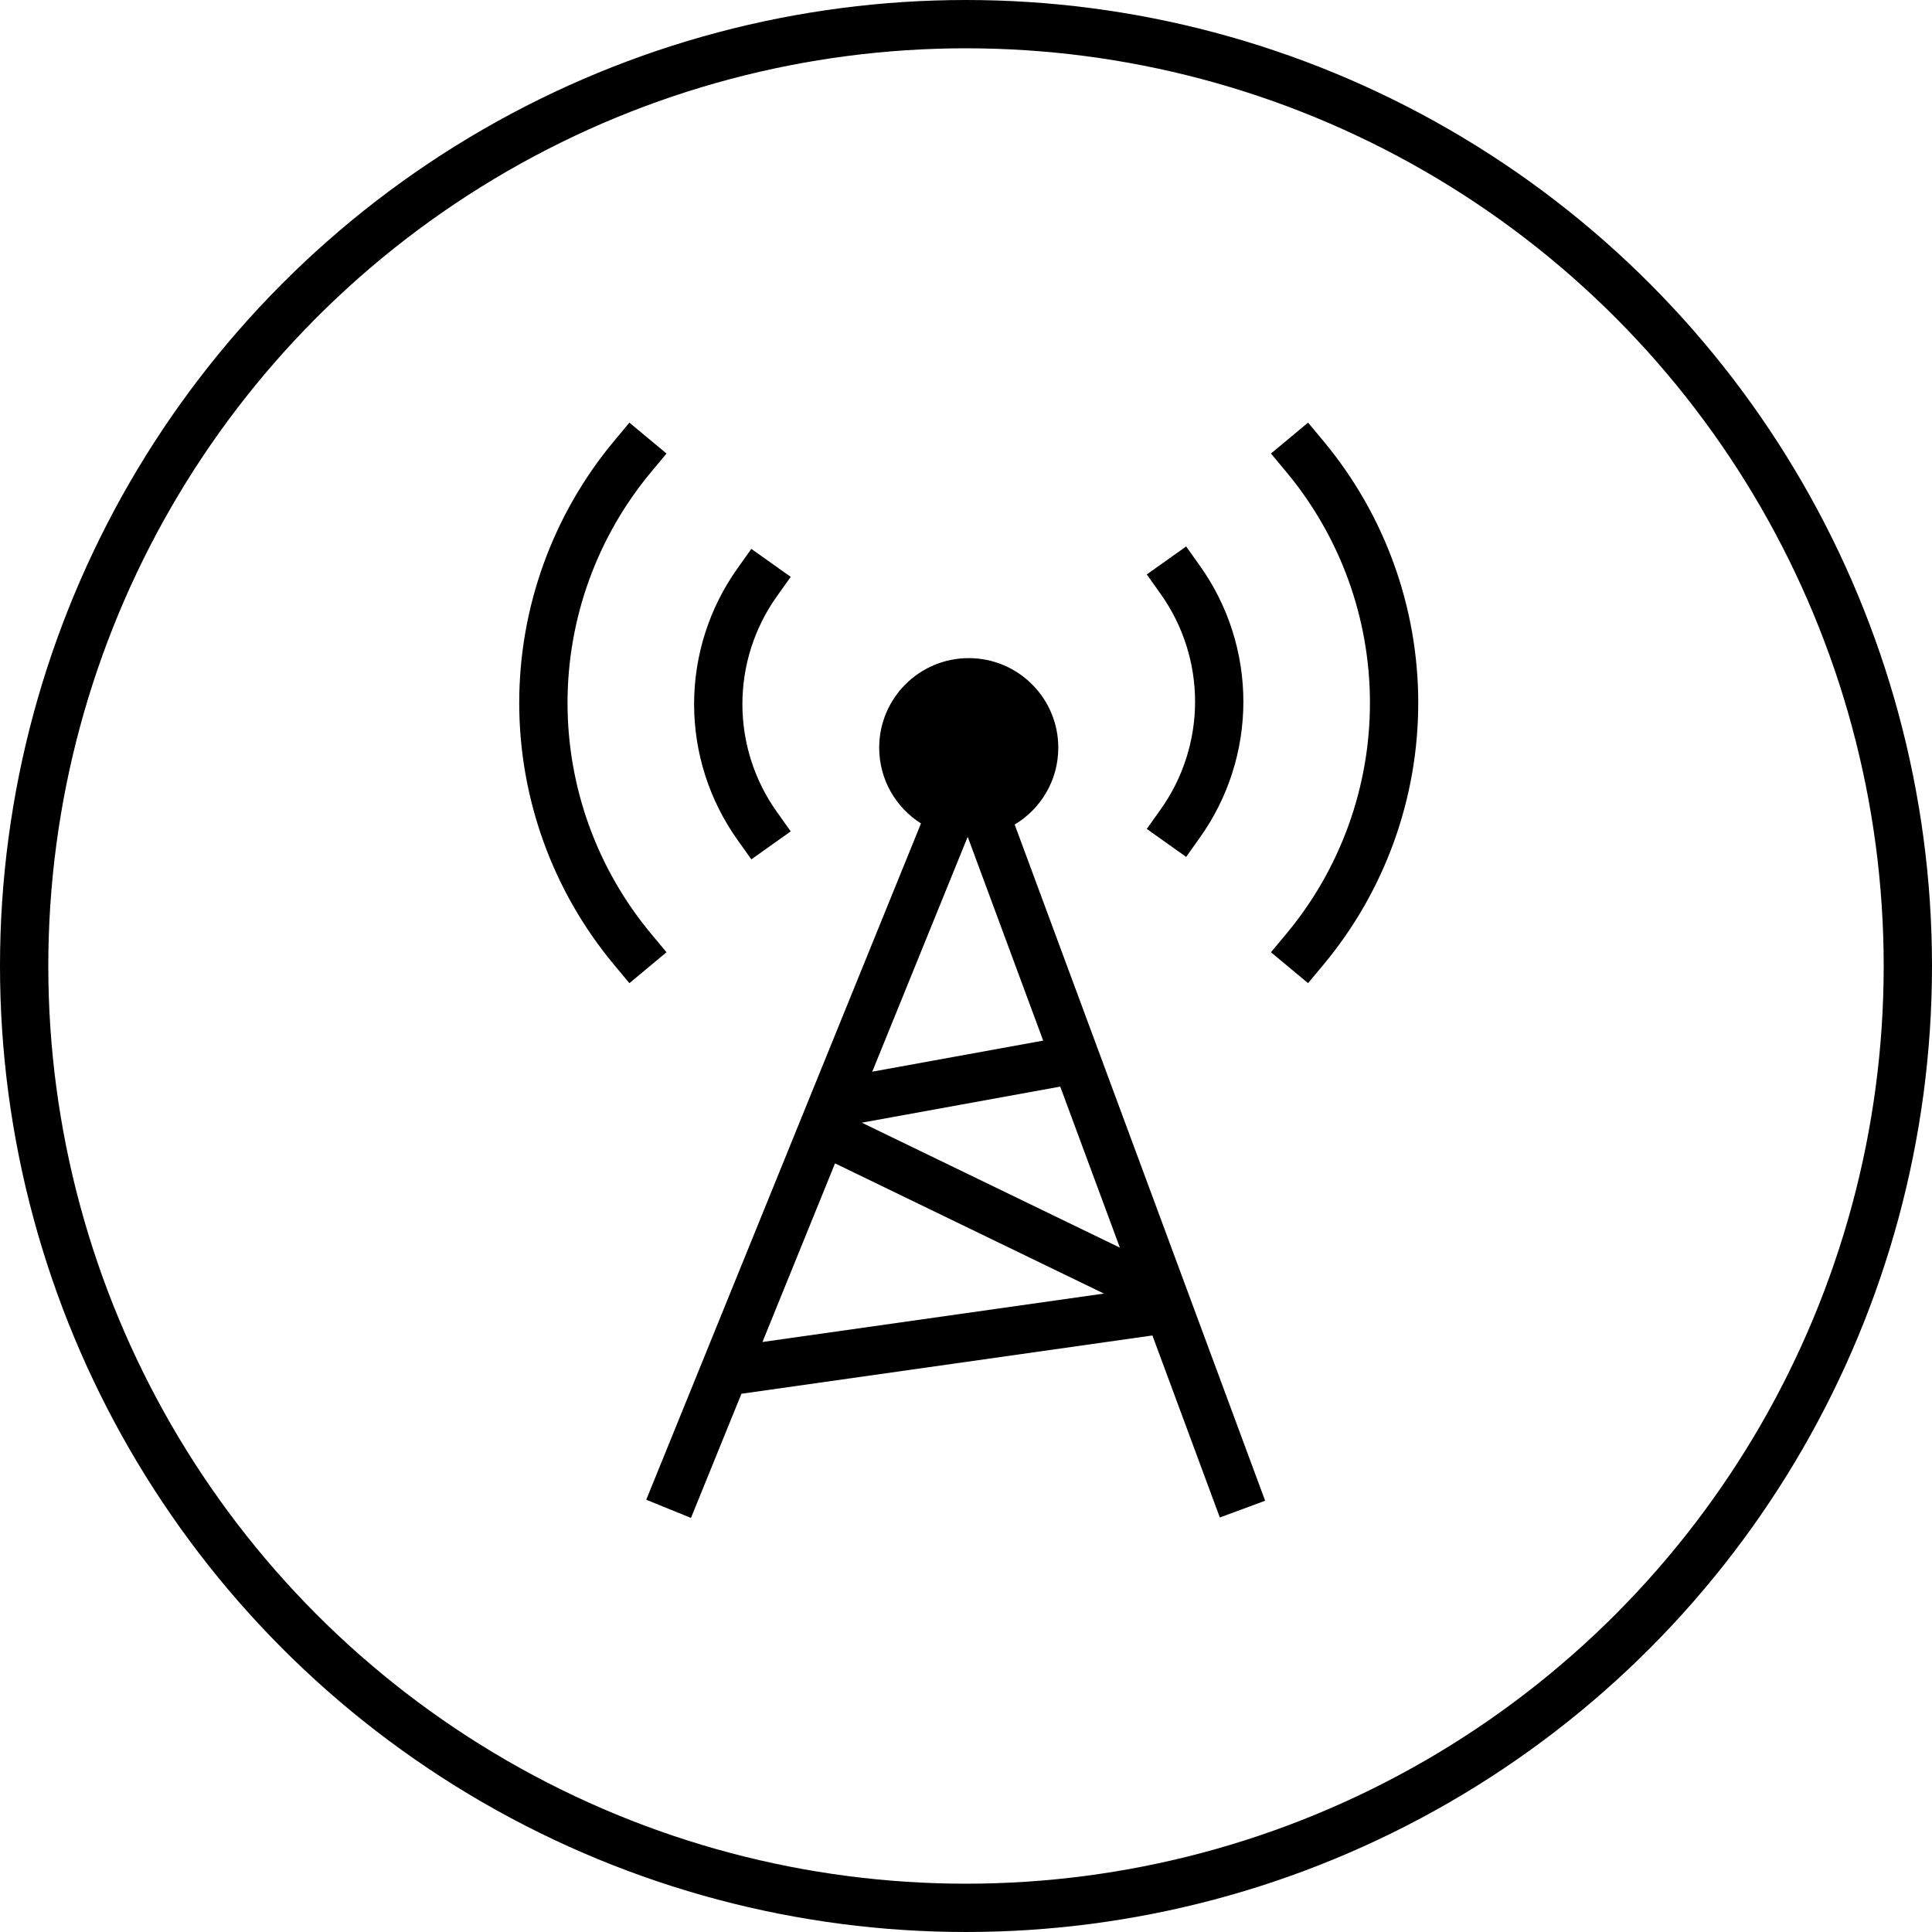
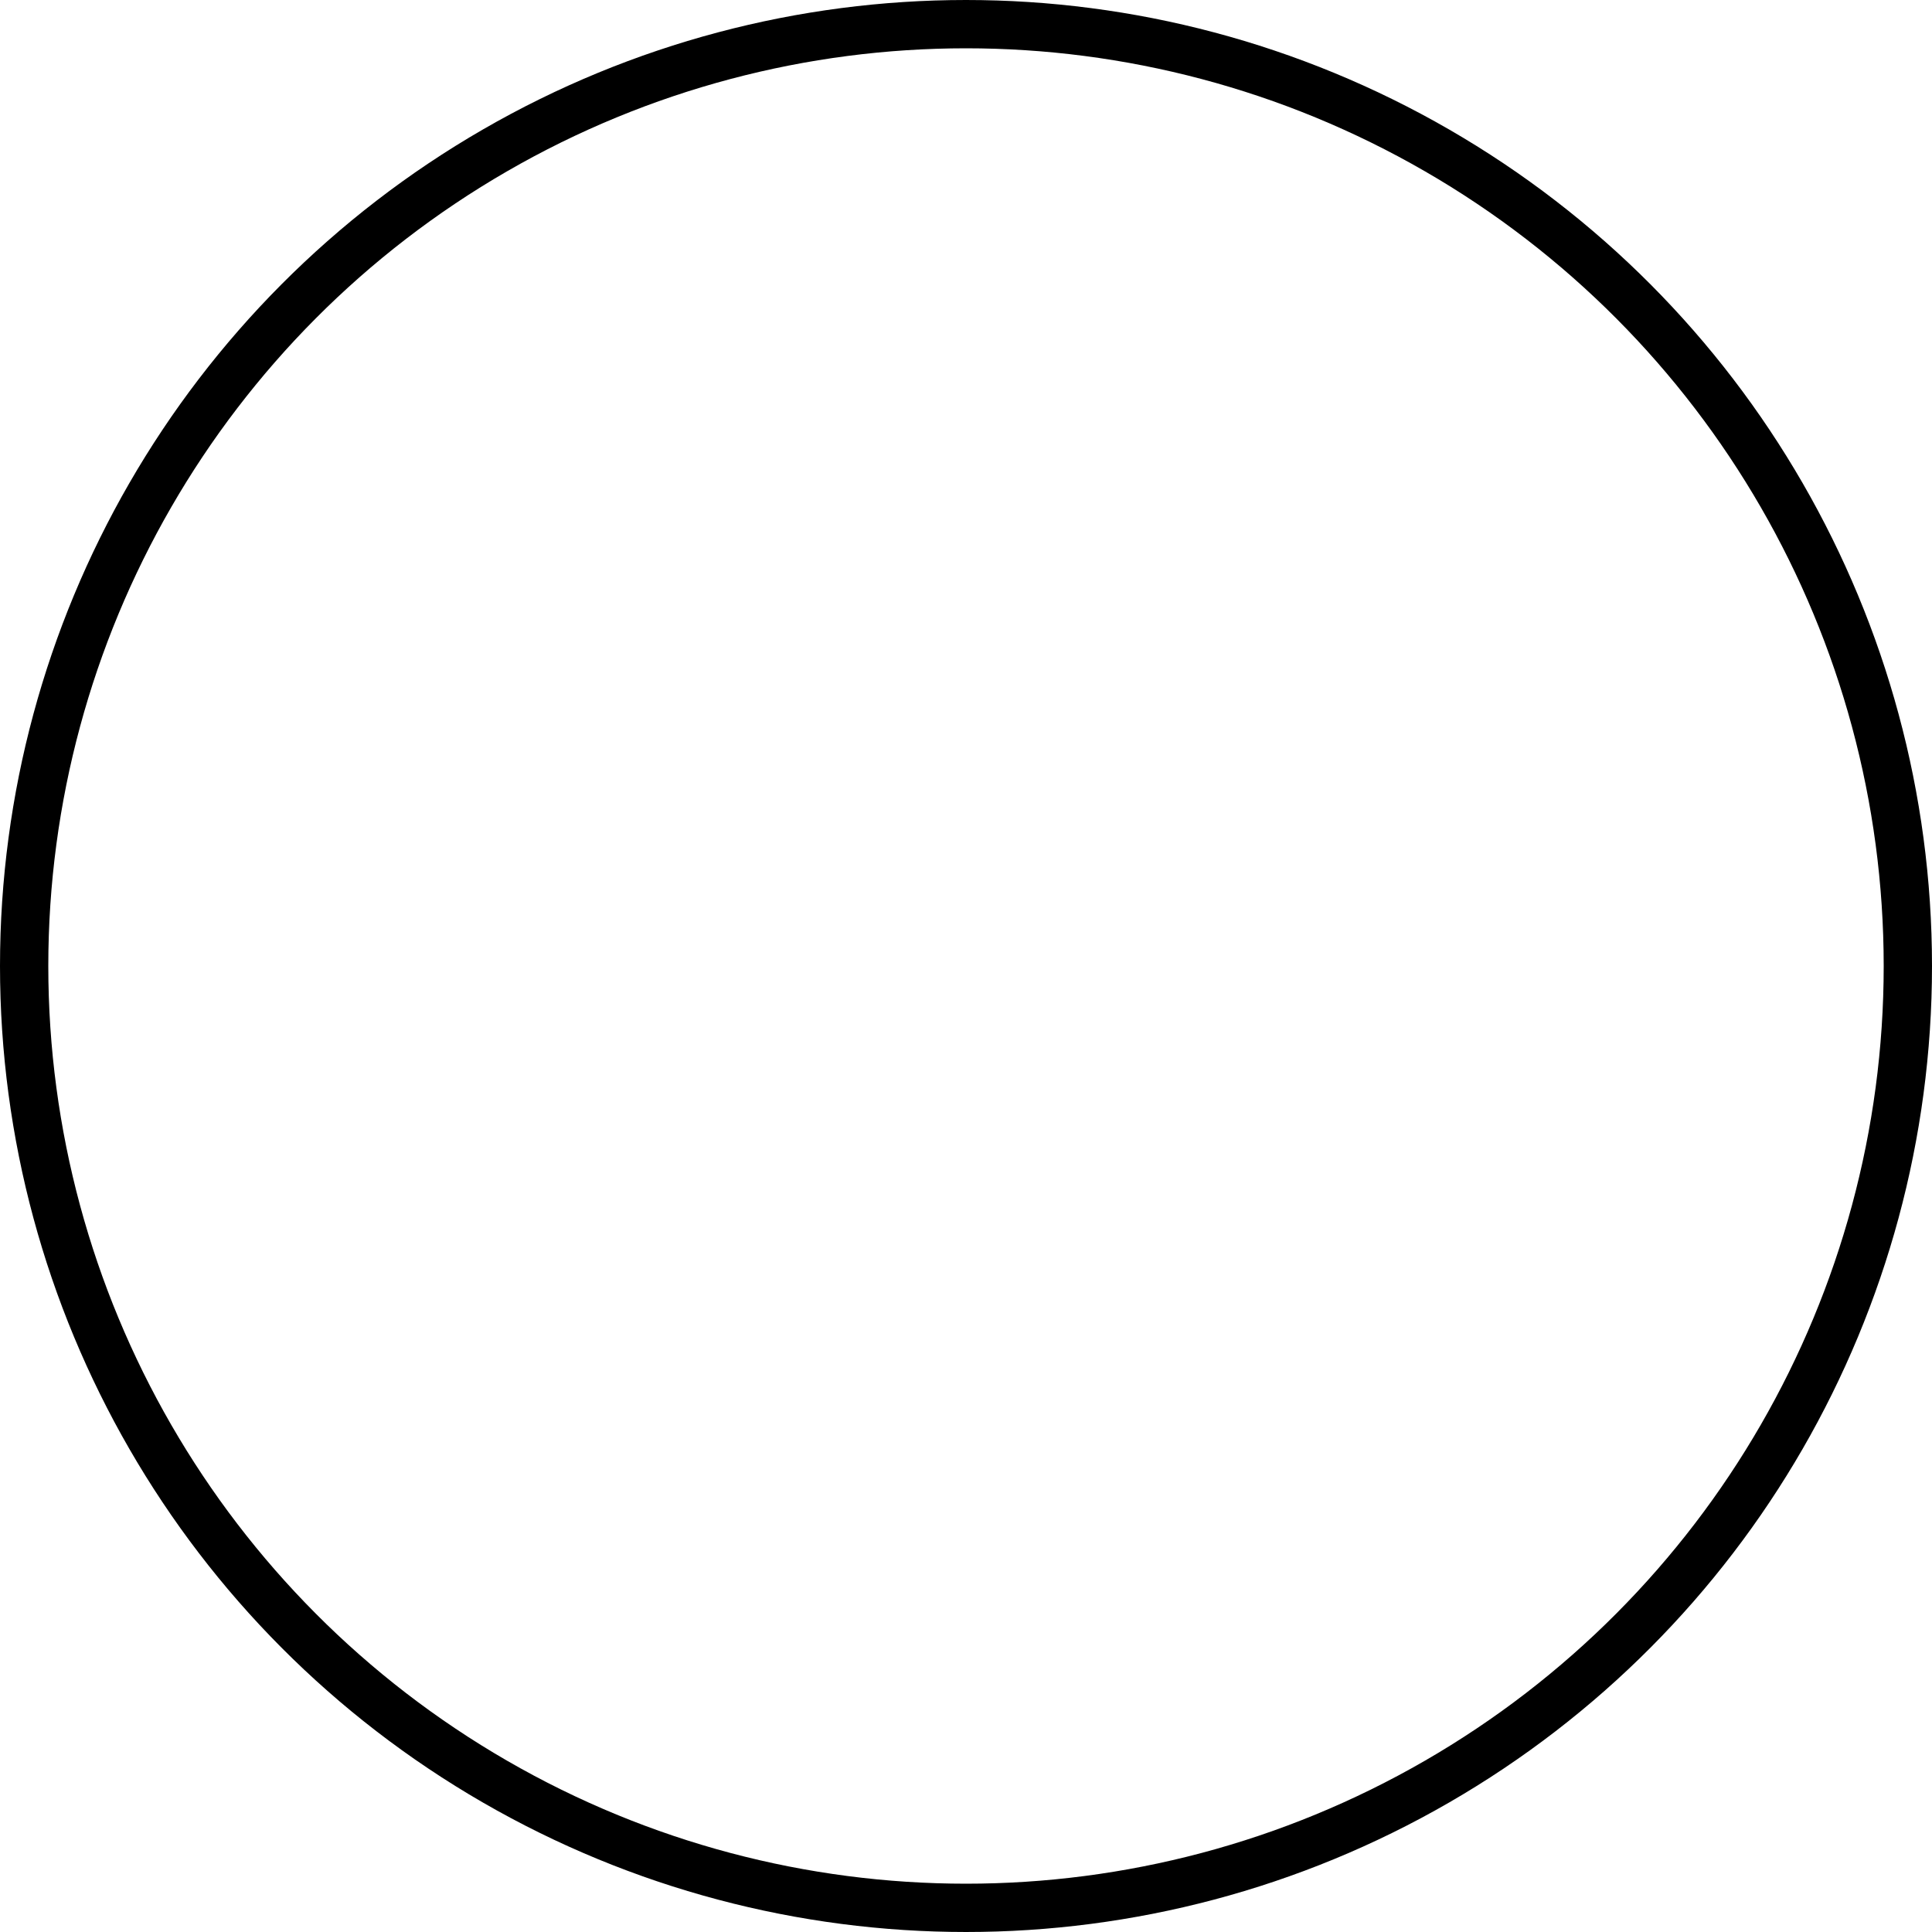
<svg xmlns="http://www.w3.org/2000/svg" width="160" height="160" viewBox="0 0 160 160" fill="none">
  <g id="net tower">
    <circle id="Ellipse 5" cx="80" cy="80" r="78" transform="rotate(180 80 80)" stroke="currentcolor" stroke-width="4" />
    <g id="Vector">
-       <path d="M47 58.211C47 65.195 49.448 71.959 53.917 77.325L55.197 78.862L52.124 81.422L50.844 79.885C45.776 73.8 43 66.131 43 58.211C43 50.291 45.776 42.622 50.844 36.537L52.124 35L55.197 37.56L53.917 39.097C49.448 44.463 47 51.227 47 58.211Z" fill="currentcolor" />
-       <path fill-rule="evenodd" clip-rule="evenodd" d="M87.643 61.919C87.643 64.624 86.195 66.991 84.031 68.286L104.773 124.283L101.022 125.672L95.438 110.598L61.402 115.425L57.224 125.708L53.519 124.202L76.272 68.194C74.192 66.88 72.811 64.561 72.811 61.919C72.811 57.823 76.131 54.503 80.227 54.503C84.322 54.503 87.643 57.823 87.643 61.919ZM69.153 96.346L91.42 107.128L63.144 111.138L69.153 96.346ZM71.371 92.975L92.744 103.324L87.804 89.988L71.371 92.975ZM72.237 88.752L80.126 69.335L80.154 69.335L86.393 86.179L72.237 88.752Z" fill="currentcolor" />
-       <path d="M64.324 67.22C62.475 64.618 61.482 61.505 61.482 58.312C61.482 55.12 62.475 52.006 64.324 49.404L65.483 47.773L62.222 45.456L61.063 47.087C58.734 50.366 57.482 54.289 57.482 58.312C57.482 62.335 58.734 66.258 61.063 69.537L62.222 71.168L65.483 68.851L64.324 67.22Z" fill="currentcolor" />
-       <path d="M113.453 58.211C113.453 51.227 111.006 44.463 106.536 39.097L105.256 37.56L108.329 35L109.609 36.537C114.678 42.622 117.453 50.291 117.453 58.211C117.453 66.131 114.678 73.8 109.609 79.885L108.329 81.422L105.256 78.862L106.536 77.325C111.006 71.959 113.453 65.195 113.453 58.211Z" fill="currentcolor" />
-       <path d="M96.129 49.202C97.978 51.804 98.971 54.918 98.971 58.11C98.971 61.303 97.978 64.416 96.129 67.019L94.971 68.649L98.232 70.966L99.39 69.335C101.72 66.056 102.971 62.133 102.971 58.11C102.971 54.087 101.72 50.164 99.39 46.885L98.232 45.255L94.971 47.571L96.129 49.202Z" fill="currentcolor" />
-     </g>
+       </g>
  </g>
</svg>